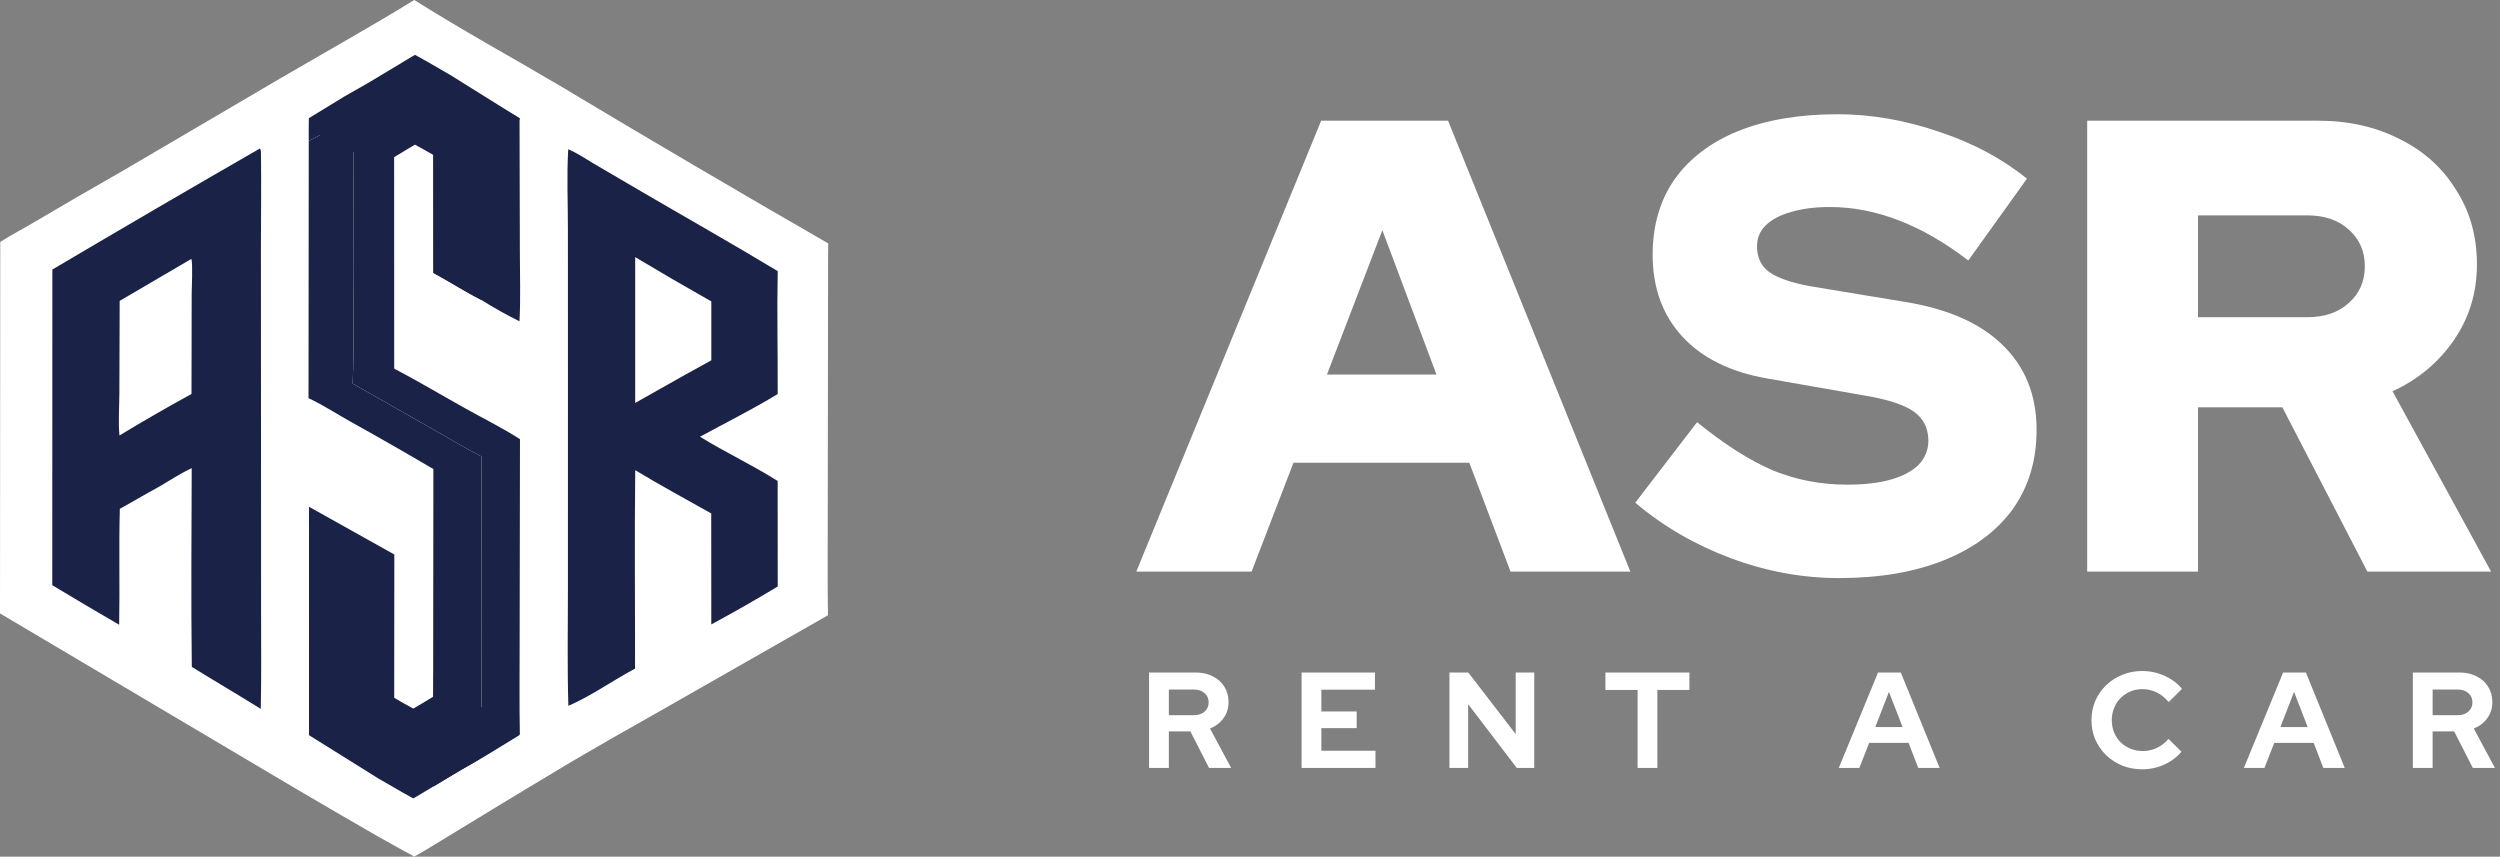
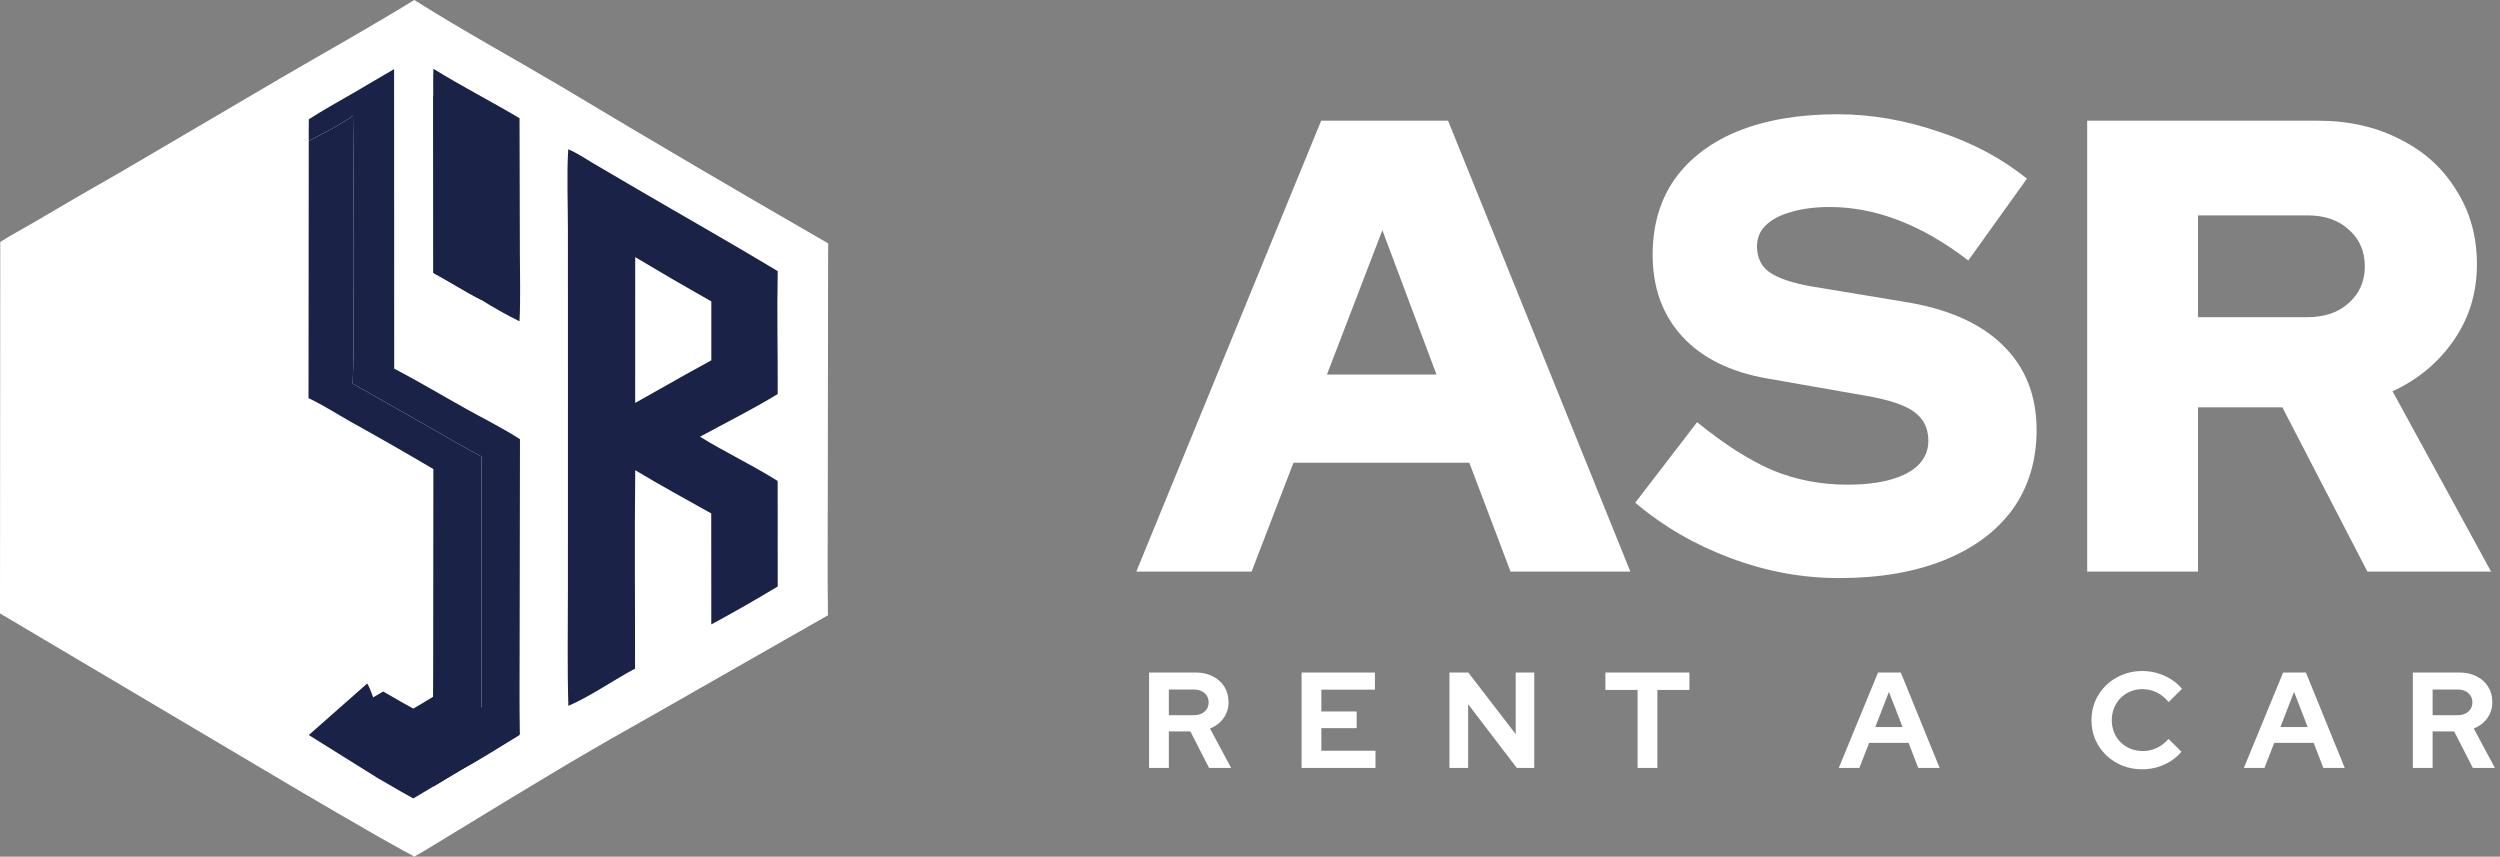
<svg xmlns="http://www.w3.org/2000/svg" width="963" height="330" viewBox="0 0 963 330" fill="none">
  <rect x="0" y="0" width="963" height="330" fill="#808080" stroke="none" />
  <path d="M159.583 0C177.934 11.59 197.103 22.048 215.791 33.101C250.028 53.627 284.444 73.85 319.039 93.769L318.981 98.362L318.862 192.528C318.856 207.348 318.711 222.187 318.923 237.005L250.926 275.775C240.551 281.582 230.236 287.494 219.982 293.512C204.967 302.48 190.002 311.53 175.087 320.663C169.912 323.77 164.796 327.053 159.533 330C158.39 329.148 156.827 328.478 155.574 327.777L145.478 322.134C135.021 316.124 124.594 310.062 114.198 303.947L0 236.287L0.104 93.184C4.224 90.574 8.607 88.27 12.818 85.796C24.364 78.964 35.968 72.233 47.63 65.603L108.288 29.997C125.384 20.034 142.724 10.352 159.583 0Z" fill="white" />
  <path d="M166.953 26.498C177.94 33.305 189.022 38.926 200.127 45.54L200.25 97.036C200.25 105.896 200.579 114.922 200.109 123.766C195.121 121.317 190.077 118.452 185.365 115.51C179.11 112.349 173.131 108.459 166.941 105.13L166.881 36.984C166.888 33.496 166.814 29.983 166.953 26.498Z" fill="#1B2247" />
  <path d="M166.883 36.984C169.864 38.478 172.669 40.322 175.571 41.965C178.845 43.819 182.227 45.513 185.462 47.429C185.437 70.115 185.66 92.826 185.367 115.51C179.112 112.349 173.133 108.459 166.943 105.13L166.883 36.984Z" fill="#1B2247" />
-   <path d="M119.047 195.221L151.897 213.595L151.818 301.435C146.399 298.556 141.175 295.33 135.807 292.358C130.341 289.071 124.658 286.007 119.047 282.969L119.039 205.062C119.034 201.785 118.975 198.496 119.047 195.221Z" fill="#1B2247" />
-   <path d="M119.04 205.064C124.838 206.946 130.461 211.56 136.086 214.214L136.048 267.374L136.05 283.097C136.046 286.116 136.236 289.369 135.808 292.36C130.342 289.073 124.659 286.01 119.048 282.971L119.04 205.064Z" fill="#1B2247" />
  <path d="M118.961 45.938C124.866 42.171 130.997 38.774 137.061 35.271C141.993 32.422 146.854 29.441 151.803 26.627L151.846 141.986C161.098 146.848 170.115 152.224 179.242 157.318C186.224 161.215 193.587 164.853 200.293 169.178L200.169 246.162C200.182 258.363 200.018 270.6 200.241 282.797C195.502 285.654 190.784 288.864 185.929 291.501C185.55 290.892 185.503 290.394 185.473 289.693C185.29 285.424 185.468 281.076 185.468 276.796L185.504 250.263L185.461 175.847C179.25 172.647 173.221 169.034 167.154 165.57L135.842 147.77C136.473 133.536 136.082 119.137 136.082 104.887C136.084 84.798 136.272 64.684 135.984 44.597C130.67 48.341 124.666 51.267 118.931 54.317C118.897 51.524 118.907 48.731 118.961 45.938Z" fill="#1B2247" />
  <path d="M135.983 44.598C136.271 64.684 136.083 84.799 136.081 104.888C136.08 119.137 136.472 133.537 135.841 147.771L167.152 165.571C173.219 169.035 179.249 172.647 185.46 175.847L185.503 250.264L185.467 276.797C185.466 281.076 185.289 285.425 185.472 289.694C185.502 290.394 185.549 290.893 185.928 291.501C183.921 293.155 181.249 294.457 178.996 295.786C174.96 298.147 170.95 300.55 166.964 302.995C166.561 288.155 166.834 273.215 166.858 258.368L166.936 180.686C156.347 174.44 145.677 168.334 134.927 162.369C129.62 159.383 124.35 155.946 118.84 153.367L118.93 54.318C124.665 51.268 130.669 48.342 135.983 44.598Z" fill="#1B2247" />
  <path fill-rule="evenodd" clip-rule="evenodd" d="M147.608 266.36C146.31 267.126 145.02 267.882 143.745 268.62C142.533 265.326 141.609 263.199 141.387 263.339L118.947 283.139L145.706 299.847C148.803 301.657 151.909 303.451 155.024 305.23L158.031 306.901C158.152 306.968 158.282 307.033 158.414 307.101C158.692 307.242 158.98 307.388 159.211 307.559C160.26 306.975 161.29 306.346 162.318 305.719C162.827 305.409 163.334 305.099 163.844 304.795C168.287 302.091 172.745 299.413 177.218 296.758C180.273 294.977 183.346 293.227 186.436 291.508L200.127 283.139C200.095 280.953 198.129 279.086 196.164 277.22C194.184 275.34 192.206 273.461 192.207 271.26L186.436 273.24L177.218 265.319C176.068 264.661 175.25 264.119 174.69 263.666C171.065 265.828 167.45 268.005 163.844 270.199C163.334 270.503 162.827 270.813 162.318 271.123C161.29 271.751 160.26 272.379 159.211 272.963C158.98 272.792 158.692 272.646 158.414 272.505C158.282 272.438 158.152 272.372 158.031 272.305L155.024 270.634C152.546 269.22 150.074 267.795 147.608 266.36Z" fill="#1B2247" />
-   <path fill-rule="evenodd" clip-rule="evenodd" d="M171.465 62.319C172.763 61.553 174.054 60.798 175.328 60.06C176.54 63.354 177.465 65.481 177.687 65.341L200.127 46.2L200.127 45.541L173.368 28.833C170.271 27.023 167.165 25.228 164.05 23.45L161.042 21.779C160.922 21.712 160.792 21.646 160.659 21.579C160.382 21.438 160.093 21.292 159.863 21.121C158.813 21.705 157.784 22.333 156.755 22.961C156.247 23.271 155.739 23.581 155.229 23.885C150.786 26.588 146.328 29.267 141.855 31.922C138.801 33.703 135.728 35.453 132.637 37.172L118.947 45.541C118.978 47.726 120.945 49.594 122.91 51.46C124.889 53.34 126.868 55.219 126.867 57.42L132.637 55.44L141.855 63.361C143.005 64.019 143.823 64.561 144.383 65.013C148.008 62.852 151.624 60.674 155.229 58.481C155.739 58.176 156.247 57.867 156.755 57.556C157.784 56.929 158.813 56.3 159.863 55.717C160.093 55.888 160.382 56.034 160.659 56.175C160.792 56.242 160.922 56.308 161.042 56.375L164.05 58.045C166.527 59.46 168.999 60.885 171.465 62.319Z" fill="#1B2247" />
  <path d="M218.881 57.496C222.234 58.881 225.474 61.121 228.606 62.96L245.816 73.047C263.728 83.53 281.8 93.719 299.576 104.436C299.251 120.196 299.638 136.016 299.568 151.785C289.889 157.681 279.598 162.803 269.638 168.223C279.38 174.259 289.854 179.125 299.552 185.277L299.579 225.91C291.171 230.994 282.641 235.866 273.989 240.525L273.971 205.014L273.964 197.771C264.189 192.28 254.293 186.917 244.697 181.121C244.392 206.582 244.658 232.084 244.615 257.551C236.03 262.126 227.854 268.014 218.936 271.894C218.483 257.106 218.758 242.226 218.76 227.429L218.773 148.193L218.757 88.211C218.761 78.045 218.281 67.633 218.881 57.496Z" fill="#1B2247" />
  <path d="M244.678 99.039C254.376 104.86 264.151 110.549 274.002 116.106L274.003 138.796L263.854 144.395L244.672 155.208L244.678 99.039Z" fill="white" />
-   <path d="M100.101 57.199C100.576 57.809 100.513 58.38 100.524 59.137C100.703 71.332 100.501 83.565 100.509 95.763L100.54 174.092L100.569 236.065C100.574 248.391 100.72 260.743 100.45 273.066C91.662 267.568 82.692 262.356 73.885 256.886C73.552 231.383 73.776 205.841 73.846 180.334C69.355 182.424 64.977 185.347 60.669 187.83C55.781 190.453 51.023 193.339 46.152 196.001C45.756 210.866 46.185 225.778 45.903 240.655C37.267 235.652 28.676 230.573 20.131 225.416L20.17 103.825C46.725 88.129 73.369 72.587 100.101 57.199Z" fill="#1B2247" />
-   <path d="M73.725 99.717C74.309 101.756 73.842 110.574 73.835 113.422L73.766 151.752C64.399 156.879 55.148 162.208 46.013 167.739C45.513 162.752 45.974 156.301 45.983 151.18L46.096 115.9L73.725 99.717Z" fill="white" />
  <path d="M437.696 220.191L508.913 46.493H557.796L628.02 220.191H581.866L565.985 178.256H498.242L482.113 220.191H437.696ZM511.146 144.26H553.33L532.486 88.677L511.146 144.26ZM708.313 222.673C694.252 222.673 680.356 220.109 666.626 214.98C652.895 209.852 640.654 202.739 629.901 193.64L653.722 162.623C664.31 171.225 674.07 177.428 683.003 181.233C691.936 184.873 701.448 186.692 711.539 186.692C718.156 186.692 723.781 186.031 728.413 184.707C733.045 183.384 736.601 181.481 739.083 179C741.564 176.353 742.805 173.293 742.805 169.819C742.805 165.021 740.985 161.299 737.346 158.652C733.706 156.006 727.503 153.938 718.735 152.449L680.522 145.749C666.46 143.268 655.625 137.891 648.015 129.62C640.405 121.349 636.601 110.844 636.601 98.106C636.601 86.857 639.413 77.179 645.037 69.073C650.827 60.968 659.016 54.764 669.603 50.463C680.356 46.162 693.094 44.011 707.817 44.011C720.72 44.011 733.706 46.245 746.775 50.711C759.844 55.012 771.176 61.05 780.771 68.825L758.19 100.339C740.324 86.609 722.54 79.743 704.839 79.743C699.049 79.743 694.004 80.405 689.703 81.729C685.567 82.887 682.341 84.624 680.025 86.94C677.875 89.09 676.799 91.737 676.799 94.88C676.799 99.181 678.371 102.49 681.514 104.806C684.823 107.122 690.116 108.941 697.395 110.265L733.376 116.22C750.084 118.867 762.739 124.409 771.341 132.846C780.109 141.283 784.493 152.201 784.493 165.6C784.493 177.346 781.432 187.519 775.311 196.122C769.191 204.559 760.423 211.093 749.008 215.725C737.594 220.357 724.029 222.673 708.313 222.673ZM803.985 220.191V46.493H892.82C904.731 46.493 915.318 48.891 924.582 53.689C933.846 58.321 941.042 64.855 946.17 73.292C951.464 81.563 954.111 91.075 954.111 101.828C954.111 112.746 951.133 122.507 945.178 131.109C939.222 139.711 931.364 146.245 921.604 150.712L959.57 220.191H911.927L879.172 156.915H846.666V220.191H803.985ZM846.666 122.176H888.85C895.467 122.176 900.76 120.356 904.731 116.717C908.866 113.077 910.934 108.362 910.934 102.572C910.934 96.782 908.866 92.068 904.731 88.428C900.76 84.789 895.467 82.969 888.85 82.969H846.666V122.176Z" fill="white" />
  <path d="M442.622 295.809V259.047H460.583C463.068 259.047 465.257 259.537 467.147 260.517C469.073 261.463 470.561 262.793 471.611 264.509C472.696 266.224 473.239 268.202 473.239 270.443C473.239 272.789 472.591 274.854 471.296 276.64C470.001 278.426 468.268 279.756 466.097 280.631L474.237 295.809H465.729L458.534 281.734H450.237V295.809H442.622ZM450.237 275.485H459.9C461.615 275.485 462.981 275.03 463.996 274.119C465.047 273.209 465.572 272.019 465.572 270.548C465.572 269.078 465.047 267.887 463.996 266.977C462.981 266.067 461.615 265.612 459.9 265.612H450.237V275.485ZM501.373 295.809V259.047H529.627V265.664H508.988V274.067H522.59V280.474H508.988V289.191H529.837V295.809H501.373ZM558.329 295.809V259.047H565.576L583.852 282.784V259.047H590.994V295.809H584.272L565.524 271.231V295.809H558.329ZM630.803 295.809V265.769H618.409V259.047H650.759V265.769H638.418V295.809H630.803ZM708.292 295.809L723.417 259.047H732.187L747.154 295.809H738.909L735.181 286.146H720.003L716.222 295.809H708.292ZM722.367 280.054H732.87L727.618 266.504L722.367 280.054ZM825.173 296.334C822.442 296.334 819.886 295.861 817.505 294.916C815.125 293.935 813.042 292.588 811.256 290.872C809.505 289.156 808.122 287.161 807.107 284.885C806.127 282.574 805.637 280.089 805.637 277.428C805.637 274.732 806.127 272.246 807.107 269.97C808.122 267.66 809.523 265.647 811.308 263.931C813.094 262.215 815.16 260.885 817.505 259.94C819.886 258.959 822.442 258.469 825.173 258.469C827.204 258.469 829.164 258.749 831.055 259.31C832.945 259.87 834.696 260.657 836.306 261.673C837.952 262.688 839.352 263.913 840.508 265.349L835.361 270.443C834.031 268.798 832.49 267.555 830.74 266.714C829.024 265.874 827.169 265.454 825.173 265.454C823.527 265.454 821.987 265.769 820.551 266.399C819.116 266.994 817.873 267.835 816.823 268.92C815.772 269.97 814.95 271.231 814.354 272.701C813.759 274.137 813.462 275.712 813.462 277.428C813.462 279.108 813.759 280.684 814.354 282.154C814.95 283.59 815.79 284.85 816.875 285.935C817.961 286.986 819.221 287.809 820.656 288.404C822.127 288.999 823.72 289.297 825.435 289.297C827.361 289.297 829.164 288.894 830.845 288.089C832.525 287.283 834.013 286.128 835.309 284.623L840.298 289.559C839.142 290.96 837.759 292.167 836.149 293.183C834.538 294.198 832.788 294.986 830.897 295.546C829.042 296.071 827.134 296.334 825.173 296.334ZM864.338 295.809L879.463 259.047H888.233L903.201 295.809H894.956L891.227 286.146H876.05L872.268 295.809H864.338ZM878.413 280.054H888.916L883.665 266.504L878.413 280.054ZM929.429 295.809V259.047H947.389C949.875 259.047 952.063 259.537 953.954 260.517C955.88 261.463 957.368 262.793 958.418 264.509C959.503 266.224 960.046 268.202 960.046 270.443C960.046 272.789 959.398 274.854 958.103 276.64C956.807 278.426 955.074 279.756 952.904 280.631L961.044 295.809H952.536L945.341 281.734H937.044V295.809H929.429ZM937.044 275.485H946.707C948.422 275.485 949.788 275.03 950.803 274.119C951.853 273.209 952.378 272.019 952.378 270.548C952.378 269.078 951.853 267.887 950.803 266.977C949.788 266.067 948.422 265.612 946.707 265.612H937.044V275.485Z" fill="white" />
</svg>